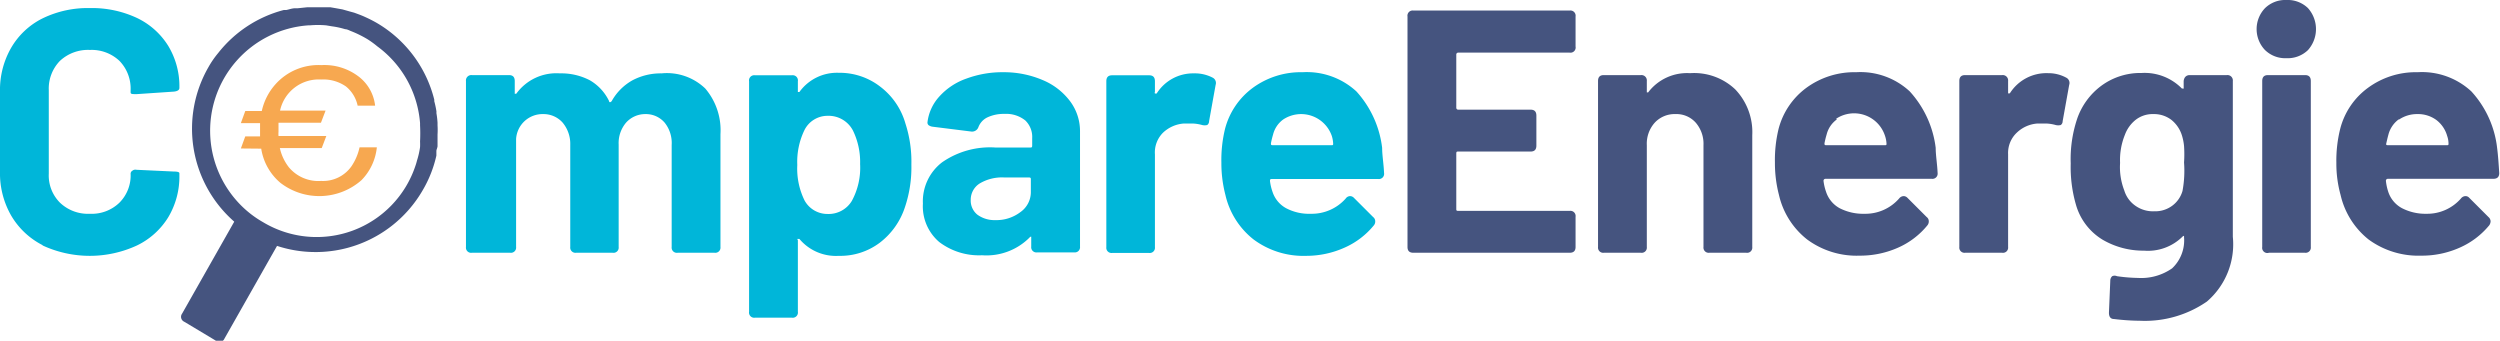
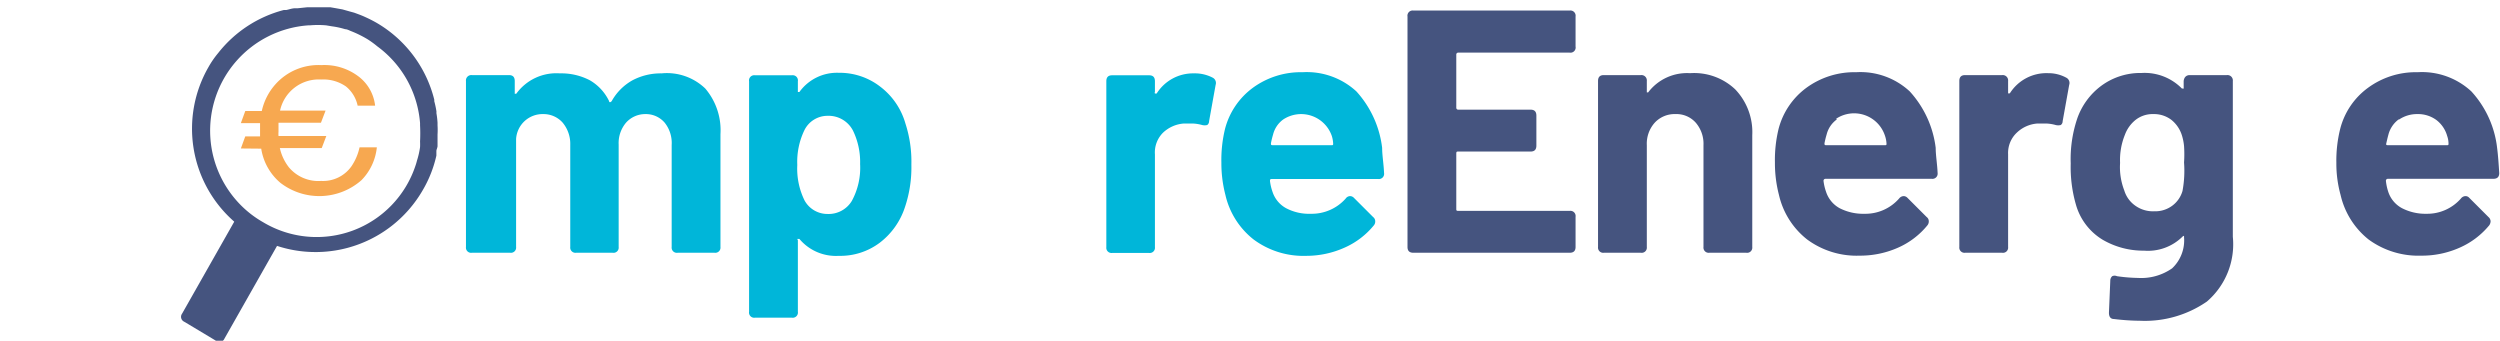
<svg xmlns="http://www.w3.org/2000/svg" id="Layer_1" data-name="Layer 1" viewBox="0 0 130.16 17.74">
  <defs>
    <style>.cls-1{fill:#00b6d9;}.cls-2{fill:#45547f;}.cls-3{fill:#f7a850;}</style>
  </defs>
  <title>logo-compareenergie</title>
-   <path class="cls-1" d="M77.08,285.72a4,4,0,0,1-1.63-1.54,4.41,4.41,0,0,1-.58-2.29v-4.16a4.39,4.39,0,0,1,.58-2.28,3.89,3.89,0,0,1,1.63-1.53,5.38,5.38,0,0,1,2.47-.54,5.54,5.54,0,0,1,2.44.51,3.88,3.88,0,0,1,1.64,1.46,4.07,4.07,0,0,1,.58,2.19c0,.1-.09.17-.29.19l-1.92.13h-.07c-.17,0-.26,0-.26-.09v-.11a2.07,2.07,0,0,0-.58-1.53,2.11,2.11,0,0,0-1.54-.57,2.14,2.14,0,0,0-1.56.57,2.07,2.07,0,0,0-.58,1.53V282a2,2,0,0,0,.58,1.51,2.11,2.11,0,0,0,1.56.58,2.07,2.07,0,0,0,1.54-.58,2,2,0,0,0,.58-1.51.18.18,0,0,1,.09-.15.25.25,0,0,1,.22-.05l1.93.09q.3,0,.3.09v.09a4.13,4.13,0,0,1-.58,2.2A3.9,3.9,0,0,1,82,285.74a5.85,5.85,0,0,1-4.91,0Z" transform="translate(-74.87 -272.96)" />
  <path class="cls-1" d="M111.59,277.57a3.35,3.35,0,0,1,.79,2.38v5.87a.27.27,0,0,1-.3.3h-1.93a.27.27,0,0,1-.31-.3v-5.31a1.69,1.69,0,0,0-.37-1.17,1.29,1.29,0,0,0-1-.44,1.34,1.34,0,0,0-1,.44,1.64,1.64,0,0,0-.39,1.15v5.33a.27.27,0,0,1-.31.3h-1.91a.27.27,0,0,1-.3-.3v-5.31a1.73,1.73,0,0,0-.4-1.17,1.33,1.33,0,0,0-1-.44,1.38,1.38,0,0,0-1.42,1.3v5.62a.27.27,0,0,1-.3.3H99.44a.27.27,0,0,1-.31-.3v-8.64a.28.28,0,0,1,.31-.31h1.93c.2,0,.3.1.3.31v.57c0,.05,0,.08,0,.09s0,0,.08,0a2.57,2.57,0,0,1,2.27-1.06,3.21,3.21,0,0,1,1.56.36,2.5,2.5,0,0,1,1,1.08s0,.07.06.06a.16.16,0,0,0,.08-.06,2.8,2.8,0,0,1,1.08-1.08,3.15,3.15,0,0,1,1.51-.36A2.88,2.88,0,0,1,111.59,277.57Z" transform="translate(-74.87 -272.96)" />
-   <path class="cls-1" d="M122.32,281.53a6.5,6.5,0,0,1-.34,2.23,3.81,3.81,0,0,1-1.31,1.84,3.41,3.41,0,0,1-2.13.68,2.48,2.48,0,0,1-2.05-.88s0,0-.08,0,0,0,0,.09v3.7a.27.27,0,0,1-.31.31h-1.92a.27.27,0,0,1-.31-.31v-12a.27.27,0,0,1,.31-.31h1.92a.27.27,0,0,1,.31.31v.48s0,.08,0,.08,0,0,.08,0a2.41,2.41,0,0,1,2.05-1,3.45,3.45,0,0,1,2.17.73,3.67,3.67,0,0,1,1.3,1.91A6.41,6.41,0,0,1,122.32,281.53Zm-2.67,0a3.74,3.74,0,0,0-.37-1.77,1.43,1.43,0,0,0-1.32-.77,1.34,1.34,0,0,0-1.22.77,3.79,3.79,0,0,0-.36,1.79,3.75,3.75,0,0,0,.38,1.85,1.36,1.36,0,0,0,1.2.7,1.41,1.41,0,0,0,1.26-.68A3.62,3.62,0,0,0,119.65,281.48Z" transform="translate(-74.87 -272.96)" />
-   <path class="cls-1" d="M129.16,277.13a3.43,3.43,0,0,1,1.43,1.11,2.6,2.6,0,0,1,.51,1.56v6a.27.27,0,0,1-.3.3h-1.93a.27.27,0,0,1-.31-.3v-.44s0-.07,0-.08a.11.11,0,0,0-.09.05,3.17,3.17,0,0,1-2.47.92,3.42,3.42,0,0,1-2.23-.69,2.44,2.44,0,0,1-.85-2,2.56,2.56,0,0,1,1-2.15,4.37,4.37,0,0,1,2.77-.77h1.82c.07,0,.1,0,.1-.11v-.38a1.19,1.19,0,0,0-.36-.92,1.59,1.59,0,0,0-1.08-.34,2,2,0,0,0-.89.18.93.93,0,0,0-.47.51.35.35,0,0,1-.36.23l-2-.25a.48.48,0,0,1-.23-.08.18.18,0,0,1-.06-.17,2.41,2.41,0,0,1,.62-1.33,3.41,3.41,0,0,1,1.41-.93,5.39,5.39,0,0,1,1.93-.33A5.13,5.13,0,0,1,129.16,277.13ZM128,284a1.27,1.27,0,0,0,.54-1.06v-.63c0-.07,0-.11-.1-.11h-1.28a2.27,2.27,0,0,0-1.28.31,1,1,0,0,0-.47.86.94.94,0,0,0,.35.77,1.51,1.51,0,0,0,.93.28A2.06,2.06,0,0,0,128,284Z" transform="translate(-74.87 -272.96)" />
+   <path class="cls-1" d="M122.32,281.53a6.5,6.5,0,0,1-.34,2.23,3.81,3.81,0,0,1-1.31,1.84,3.41,3.41,0,0,1-2.13.68,2.48,2.48,0,0,1-2.05-.88s0,0-.08,0,0,0,0,.09v3.7a.27.27,0,0,1-.31.31h-1.92a.27.27,0,0,1-.31-.31v-12a.27.27,0,0,1,.31-.31h1.92a.27.27,0,0,1,.31.31v.48s0,.08,0,.08,0,0,.08,0a2.41,2.41,0,0,1,2.05-1,3.45,3.45,0,0,1,2.17.73,3.67,3.67,0,0,1,1.3,1.91A6.41,6.41,0,0,1,122.32,281.53Zm-2.67,0a3.74,3.74,0,0,0-.37-1.77,1.43,1.43,0,0,0-1.32-.77,1.34,1.34,0,0,0-1.22.77,3.79,3.79,0,0,0-.36,1.79,3.75,3.75,0,0,0,.38,1.85,1.36,1.36,0,0,0,1.2.7,1.41,1.41,0,0,0,1.26-.68A3.62,3.62,0,0,0,119.65,281.48" transform="translate(-74.87 -272.96)" />
  <path class="cls-1" d="M138,277a.31.31,0,0,1,.16.38l-.34,1.89a.24.24,0,0,1-.1.2.55.55,0,0,1-.26,0,2.13,2.13,0,0,0-.52-.08l-.42,0a1.76,1.76,0,0,0-1.1.48A1.45,1.45,0,0,0,135,281v4.83a.27.27,0,0,1-.3.3h-1.93a.27.27,0,0,1-.3-.3v-8.64c0-.21.1-.31.3-.31h1.93c.2,0,.3.1.3.31v.55a.1.1,0,0,0,0,.09s0,0,.09,0a2.24,2.24,0,0,1,1.94-1.05A2,2,0,0,1,138,277Z" transform="translate(-74.87 -272.96)" />
  <path class="cls-1" d="M144.93,283.3a.29.29,0,0,1,.23-.13.28.28,0,0,1,.2.09l1,1a.28.28,0,0,1,.11.22.31.31,0,0,1-.07.21,4.11,4.11,0,0,1-1.52,1.16,4.86,4.86,0,0,1-2,.43,4.35,4.35,0,0,1-2.74-.85,4.11,4.11,0,0,1-1.47-2.32,6.55,6.55,0,0,1-.21-1.68,6.86,6.86,0,0,1,.19-1.76,3.86,3.86,0,0,1,1.45-2.14,4.23,4.23,0,0,1,2.59-.81,3.81,3.81,0,0,1,2.8,1,5.3,5.3,0,0,1,1.34,2.94c0,.39.08.83.1,1.31a.27.27,0,0,1-.3.31h-5.53c-.07,0-.11,0-.11.1a2.59,2.59,0,0,0,.13.56,1.5,1.5,0,0,0,.71.86,2.56,2.56,0,0,0,1.29.29A2.36,2.36,0,0,0,144.93,283.3Zm-3.25-4.12a1.38,1.38,0,0,0-.53.79,4.4,4.4,0,0,0-.11.45c0,.07,0,.1.09.1h3.06c.06,0,.09,0,.09-.07a1.53,1.53,0,0,0-.07-.41,1.69,1.69,0,0,0-2.53-.86Z" transform="translate(-74.87 -272.96)" />
  <path class="cls-2" d="M156.59,275.7H150.8a.1.1,0,0,0-.11.11v2.75a.1.1,0,0,0,.11.11h3.76c.2,0,.3.1.3.31v1.56c0,.21-.1.31-.3.31H150.8c-.08,0-.11,0-.11.11v2.87c0,.08,0,.11.11.11h5.79a.27.27,0,0,1,.31.31v1.57c0,.2-.1.3-.31.3h-8.13c-.21,0-.31-.1-.31-.3v-12a.27.27,0,0,1,.31-.31h8.13a.27.27,0,0,1,.31.31v1.56A.27.27,0,0,1,156.59,275.7Z" transform="translate(-74.87 -272.96)" />
  <path class="cls-2" d="M165.21,277.61a3.22,3.22,0,0,1,.89,2.39v5.82a.27.27,0,0,1-.31.3h-1.93a.27.27,0,0,1-.3-.3v-5.3a1.68,1.68,0,0,0-.4-1.17,1.34,1.34,0,0,0-1.06-.45,1.41,1.41,0,0,0-1.08.45,1.64,1.64,0,0,0-.41,1.17v5.3a.27.27,0,0,1-.31.3h-1.93a.27.27,0,0,1-.3-.3v-8.64c0-.21.1-.31.3-.31h1.93a.28.28,0,0,1,.31.31v.5q0,.07,0,.09s.05,0,.07,0a2.54,2.54,0,0,1,2.18-1A3.11,3.11,0,0,1,165.21,277.61Z" transform="translate(-74.87 -272.96)" />
  <path class="cls-2" d="M173.75,283.29a.31.31,0,0,1,.23-.12.28.28,0,0,1,.2.09l1,1a.27.27,0,0,1,.11.21.32.32,0,0,1-.07.22,4.11,4.11,0,0,1-1.52,1.16,4.85,4.85,0,0,1-2,.42,4.34,4.34,0,0,1-2.74-.84,4.11,4.11,0,0,1-1.47-2.32,6.55,6.55,0,0,1-.21-1.68,6.86,6.86,0,0,1,.19-1.76,3.86,3.86,0,0,1,1.45-2.14,4.23,4.23,0,0,1,2.59-.81,3.77,3.77,0,0,1,2.79,1,5.31,5.31,0,0,1,1.35,2.94c0,.39.08.83.1,1.31a.27.27,0,0,1-.3.3h-5.53a.1.1,0,0,0-.11.11,2.59,2.59,0,0,0,.13.56,1.5,1.5,0,0,0,.71.86,2.67,2.67,0,0,0,1.29.29A2.33,2.33,0,0,0,173.75,283.29Zm-3.25-4.11a1.38,1.38,0,0,0-.53.79,4.4,4.4,0,0,0-.11.45c0,.07,0,.1.09.1H173c.06,0,.09,0,.09-.07A1.53,1.53,0,0,0,173,280a1.69,1.69,0,0,0-2.53-.86Z" transform="translate(-74.87 -272.96)" />
  <path class="cls-2" d="M182.44,277a.31.31,0,0,1,.16.38l-.34,1.89a.24.24,0,0,1-.1.2.55.55,0,0,1-.26,0,2.13,2.13,0,0,0-.52-.08l-.42,0a1.73,1.73,0,0,0-1.09.48,1.45,1.45,0,0,0-.45,1.12v4.83a.27.27,0,0,1-.31.3h-1.93a.27.27,0,0,1-.3-.3v-8.64c0-.21.1-.31.3-.31h1.93a.28.28,0,0,1,.31.31v.55s0,.08,0,.09.05,0,.09,0a2.25,2.25,0,0,1,2-1.05A1.93,1.93,0,0,1,182.44,277Z" transform="translate(-74.87 -272.96)" />
  <path class="cls-2" d="M188.88,276.87h1.93a.28.28,0,0,1,.31.31v8.11a3.93,3.93,0,0,1-1.35,3.37,5.68,5.68,0,0,1-3.48,1,11.72,11.72,0,0,1-1.35-.09q-.27,0-.27-.33l.07-1.67a.31.31,0,0,1,.1-.23.3.3,0,0,1,.25,0,8.45,8.45,0,0,0,1.09.09,2.81,2.81,0,0,0,1.78-.5,2,2,0,0,0,.62-1.62s0-.06,0-.07a.14.14,0,0,0-.09.05,2.56,2.56,0,0,1-2,.72,4.19,4.19,0,0,1-2.15-.57,3.13,3.13,0,0,1-1.39-1.83,7,7,0,0,1-.27-2.14,6.61,6.61,0,0,1,.32-2.28,3.59,3.59,0,0,1,1.28-1.77,3.43,3.43,0,0,1,2.09-.66,2.72,2.72,0,0,1,2.1.81s.07,0,.09,0,0,0,0-.09v-.3C188.58,277,188.68,276.87,188.88,276.87Zm-.3,4.55a6.39,6.39,0,0,0,0-.86,2.71,2.71,0,0,0-.12-.58,1.67,1.67,0,0,0-.54-.78,1.49,1.49,0,0,0-.94-.3,1.43,1.43,0,0,0-.92.3,1.78,1.78,0,0,0-.56.78,3.48,3.48,0,0,0-.25,1.46,3.37,3.37,0,0,0,.22,1.44,1.49,1.49,0,0,0,.56.78,1.58,1.58,0,0,0,1,.3,1.48,1.48,0,0,0,.95-.3,1.45,1.45,0,0,0,.52-.76A5.75,5.75,0,0,0,188.58,281.42Z" transform="translate(-74.87 -272.96)" />
-   <path class="cls-2" d="M192.79,275.56a1.58,1.58,0,0,1,0-2.17,1.51,1.51,0,0,1,1.12-.43,1.52,1.52,0,0,1,1.12.42,1.64,1.64,0,0,1,0,2.19,1.52,1.52,0,0,1-1.12.42A1.51,1.51,0,0,1,192.79,275.56Zm-.14,10.26v-8.64c0-.21.1-.31.3-.31h1.93c.2,0,.3.1.3.31v8.64a.27.27,0,0,1-.3.3H193A.27.27,0,0,1,192.65,285.82Z" transform="translate(-74.87 -272.96)" />
  <path class="cls-2" d="M203,283.29a.31.31,0,0,1,.24-.12.26.26,0,0,1,.19.09l1,1a.31.31,0,0,1,.11.21.38.38,0,0,1-.07.22,4.15,4.15,0,0,1-1.53,1.16,4.81,4.81,0,0,1-2,.42,4.39,4.39,0,0,1-2.75-.84,4.14,4.14,0,0,1-1.46-2.32,6.14,6.14,0,0,1-.22-1.68,6.82,6.82,0,0,1,.2-1.76,3.81,3.81,0,0,1,1.45-2.14,4.2,4.2,0,0,1,2.58-.81,3.78,3.78,0,0,1,2.8,1,5.23,5.23,0,0,1,1.34,2.94c.05.39.08.83.11,1.31,0,.2-.1.3-.31.3H199.2a.1.1,0,0,0-.11.11,2.72,2.72,0,0,0,.12.56,1.49,1.49,0,0,0,.72.86,2.66,2.66,0,0,0,1.28.29A2.33,2.33,0,0,0,203,283.29Zm-3.25-4.11a1.43,1.43,0,0,0-.53.79c-.06.22-.09.37-.11.45s0,.1.09.1h3.06c.06,0,.09,0,.09-.07a1.22,1.22,0,0,0-.07-.41,1.58,1.58,0,0,0-.56-.83,1.61,1.61,0,0,0-1-.31A1.66,1.66,0,0,0,199.78,279.18Z" transform="translate(-74.87 -272.96)" />
  <path class="cls-2" d="M87.35,284l-3,5.29a.28.28,0,0,0,.11.42l1.67,1a.28.28,0,0,0,.42-.11l3-5.29Z" transform="translate(-74.87 -272.96)" />
  <path class="cls-2" d="M97.65,280.58l0-.39c0-.08,0-.15,0-.23a3.69,3.69,0,0,0,0-.47v-.14a4.43,4.43,0,0,0-.06-.51.34.34,0,0,0,0-.1,4.64,4.64,0,0,0-.11-.51s0-.06,0-.08h0a6.42,6.42,0,0,0-3-4,6.54,6.54,0,0,0-.59-.3h0c-.19-.09-.39-.16-.58-.23l-.22-.06-.39-.11-.33-.06-.29-.05-.42,0-.2,0h-.61l-.48.05-.13,0c-.16,0-.31.06-.46.09l-.13,0h0a6.4,6.4,0,0,0-3.42,2.24h0a4.85,4.85,0,0,0-.51.74s0,0,0,0a6.43,6.43,0,0,0,1.3,8,6.35,6.35,0,0,0,1.06.76,6.44,6.44,0,0,0,8.8-2.36,6.25,6.25,0,0,0,.71-1.8c0-.08,0-.15,0-.23S97.63,280.7,97.65,280.58Zm-6.8-6.3H91a4.83,4.83,0,0,1,.85,0l.3.05a4.26,4.26,0,0,1,.69.15c.09,0,.19.05.28.09A5.75,5.75,0,0,1,94,275a4.74,4.74,0,0,1,.51.37h0a5.48,5.48,0,0,1,2.23,4v.11a8.1,8.1,0,0,1,0,.85,2.93,2.93,0,0,1,0,.29,4.18,4.18,0,0,1-.16.7,2.76,2.76,0,0,1-.08.27,5.42,5.42,0,0,1-7.93,2.94,5.37,5.37,0,0,1-.91-.65,5.5,5.5,0,0,1,3.26-9.6Z" transform="translate(-74.87 -272.96)" />
  <path class="cls-3" d="M87.41,280.69l.23-.63h.77c0-.12,0-.24,0-.37s0-.21,0-.32h-1l.23-.63h.86a3.07,3.07,0,0,1,.71-1.39,3,3,0,0,1,2.39-1,2.94,2.94,0,0,1,2,.64,2.22,2.22,0,0,1,.8,1.47h-.91a1.76,1.76,0,0,0-.61-1,2.06,2.06,0,0,0-1.29-.36,2.06,2.06,0,0,0-2.14,1.62h2.37l-.24.63H89.37c0,.15,0,.31,0,.47a1.55,1.55,0,0,0,0,.22h2.49l-.24.63H89.44a2.53,2.53,0,0,0,.47,1,2,2,0,0,0,1.68.71,1.81,1.81,0,0,0,1.57-.75,2.83,2.83,0,0,0,.43-1h.9a2.85,2.85,0,0,1-.8,1.71,3.32,3.32,0,0,1-4.22.14,2.91,2.91,0,0,1-1-1.78Z" transform="translate(-74.87 -272.96)" />
</svg>